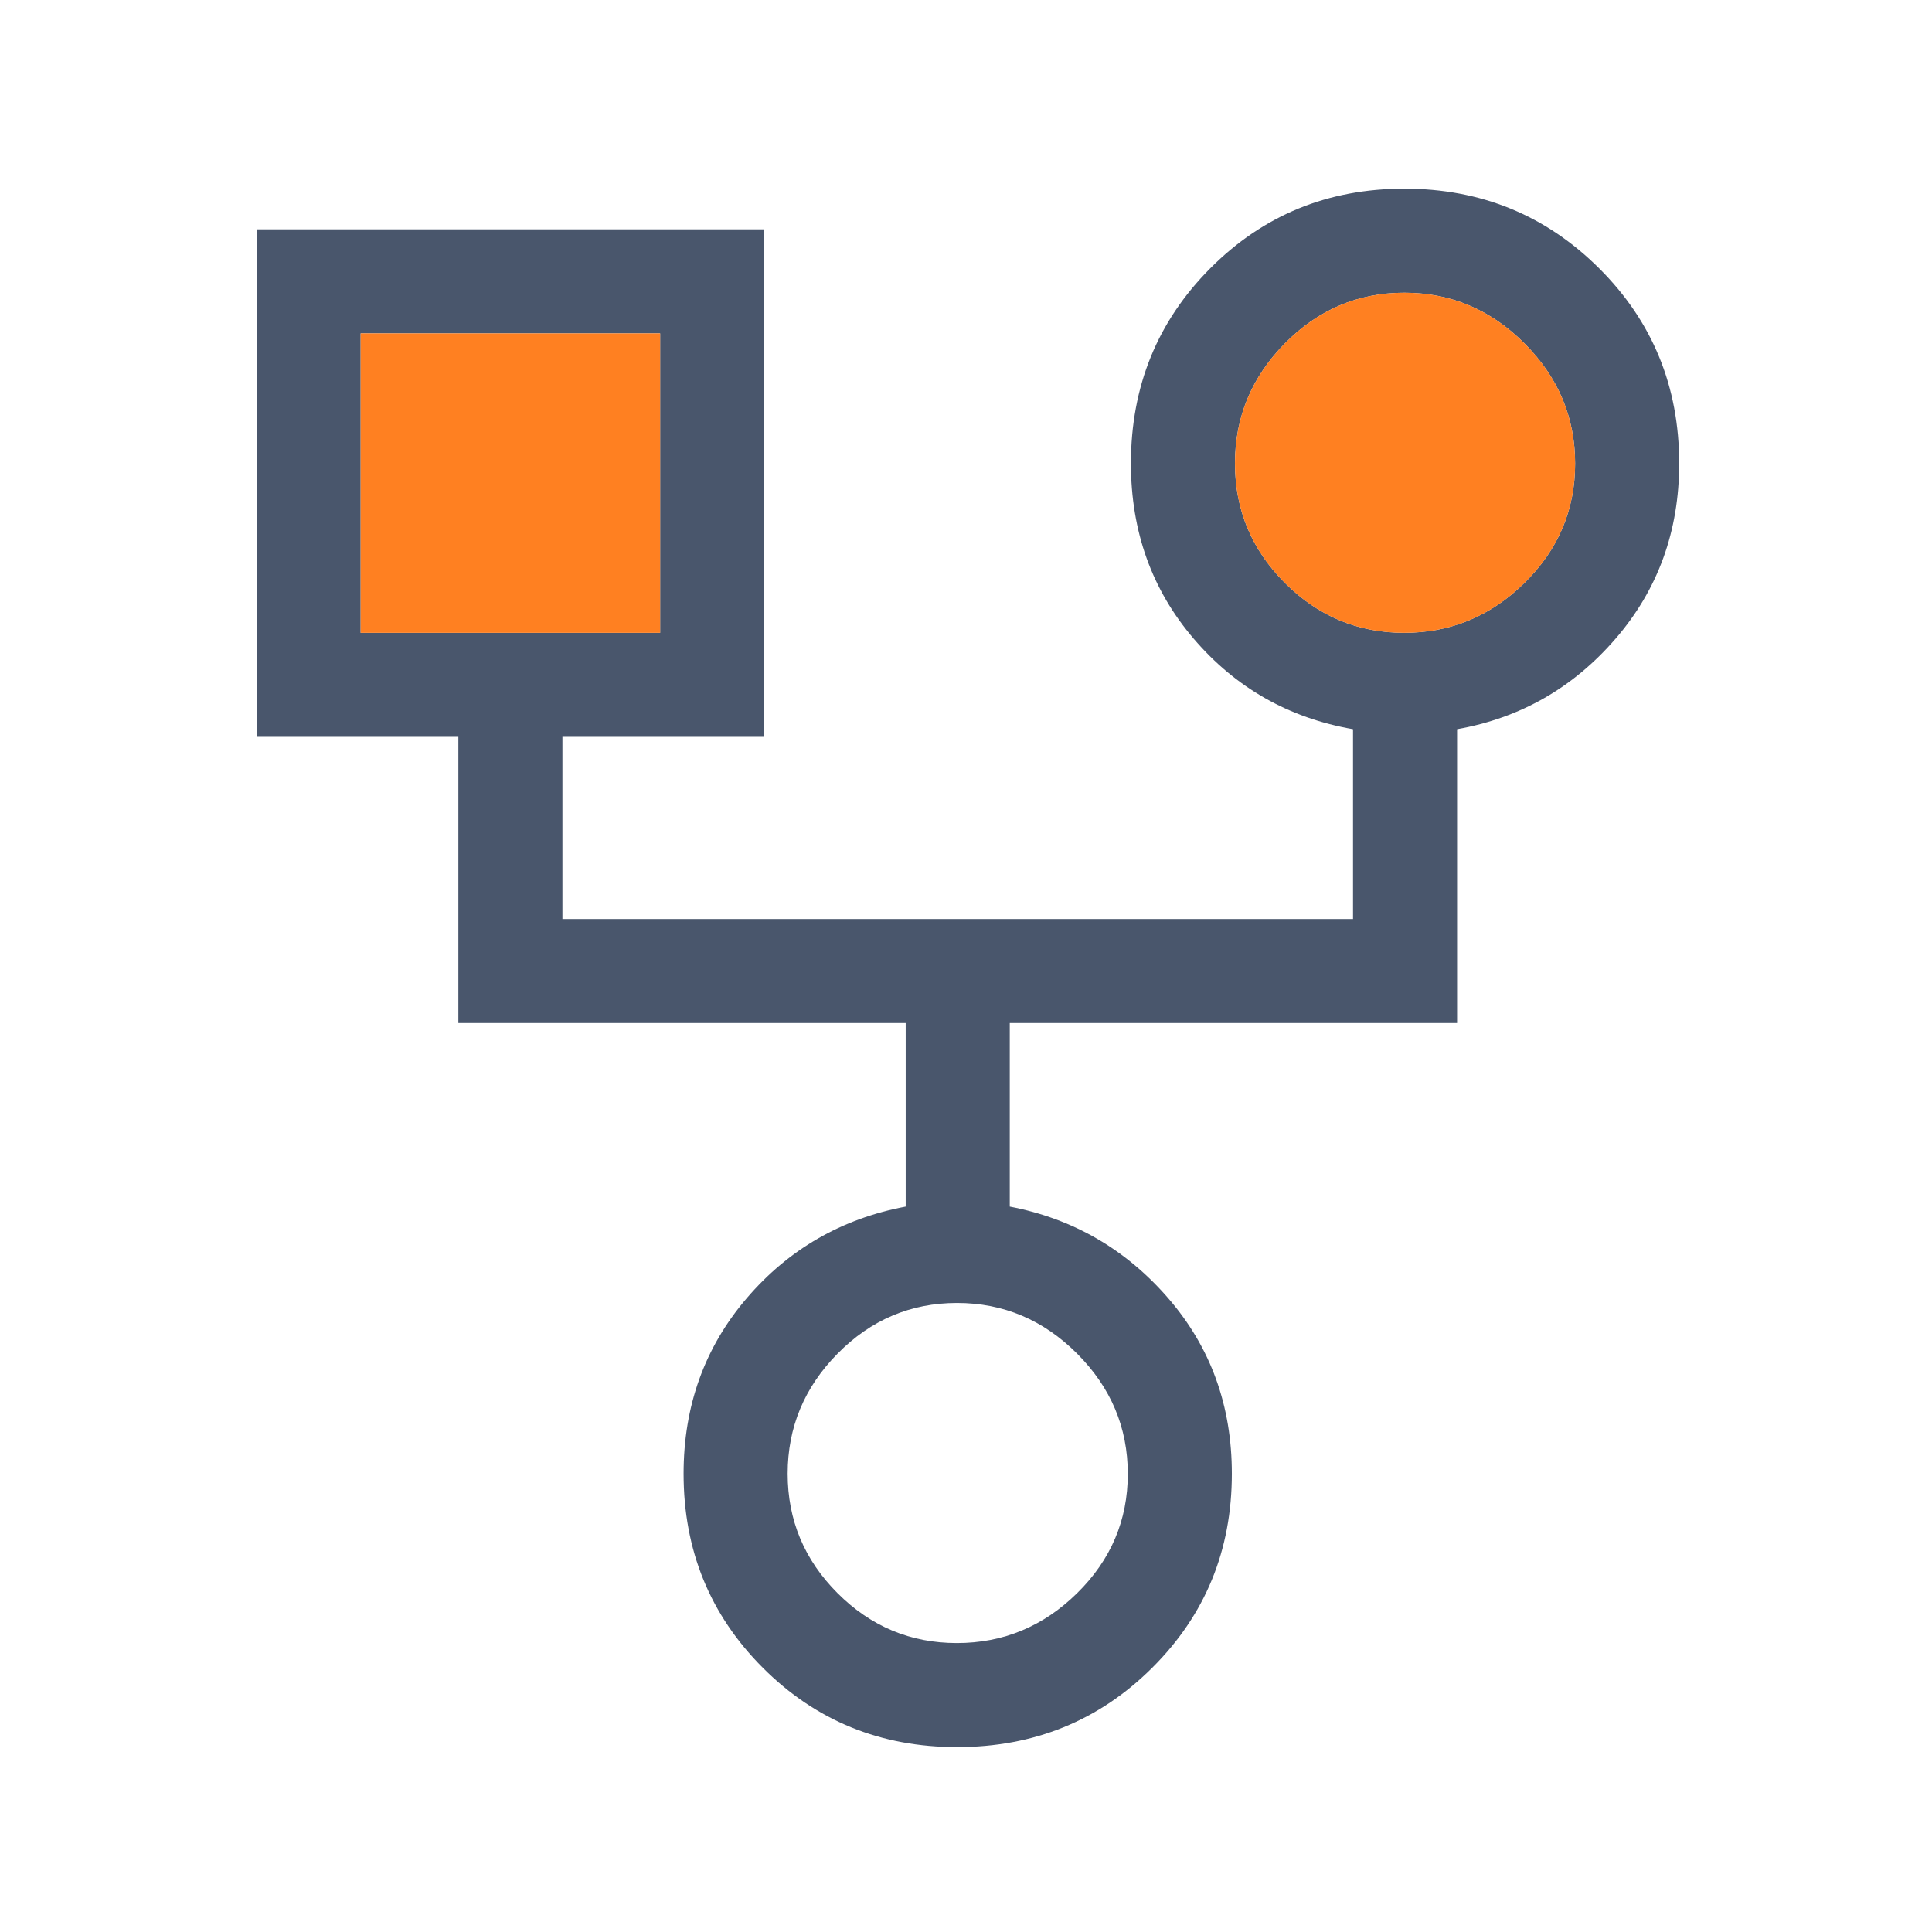
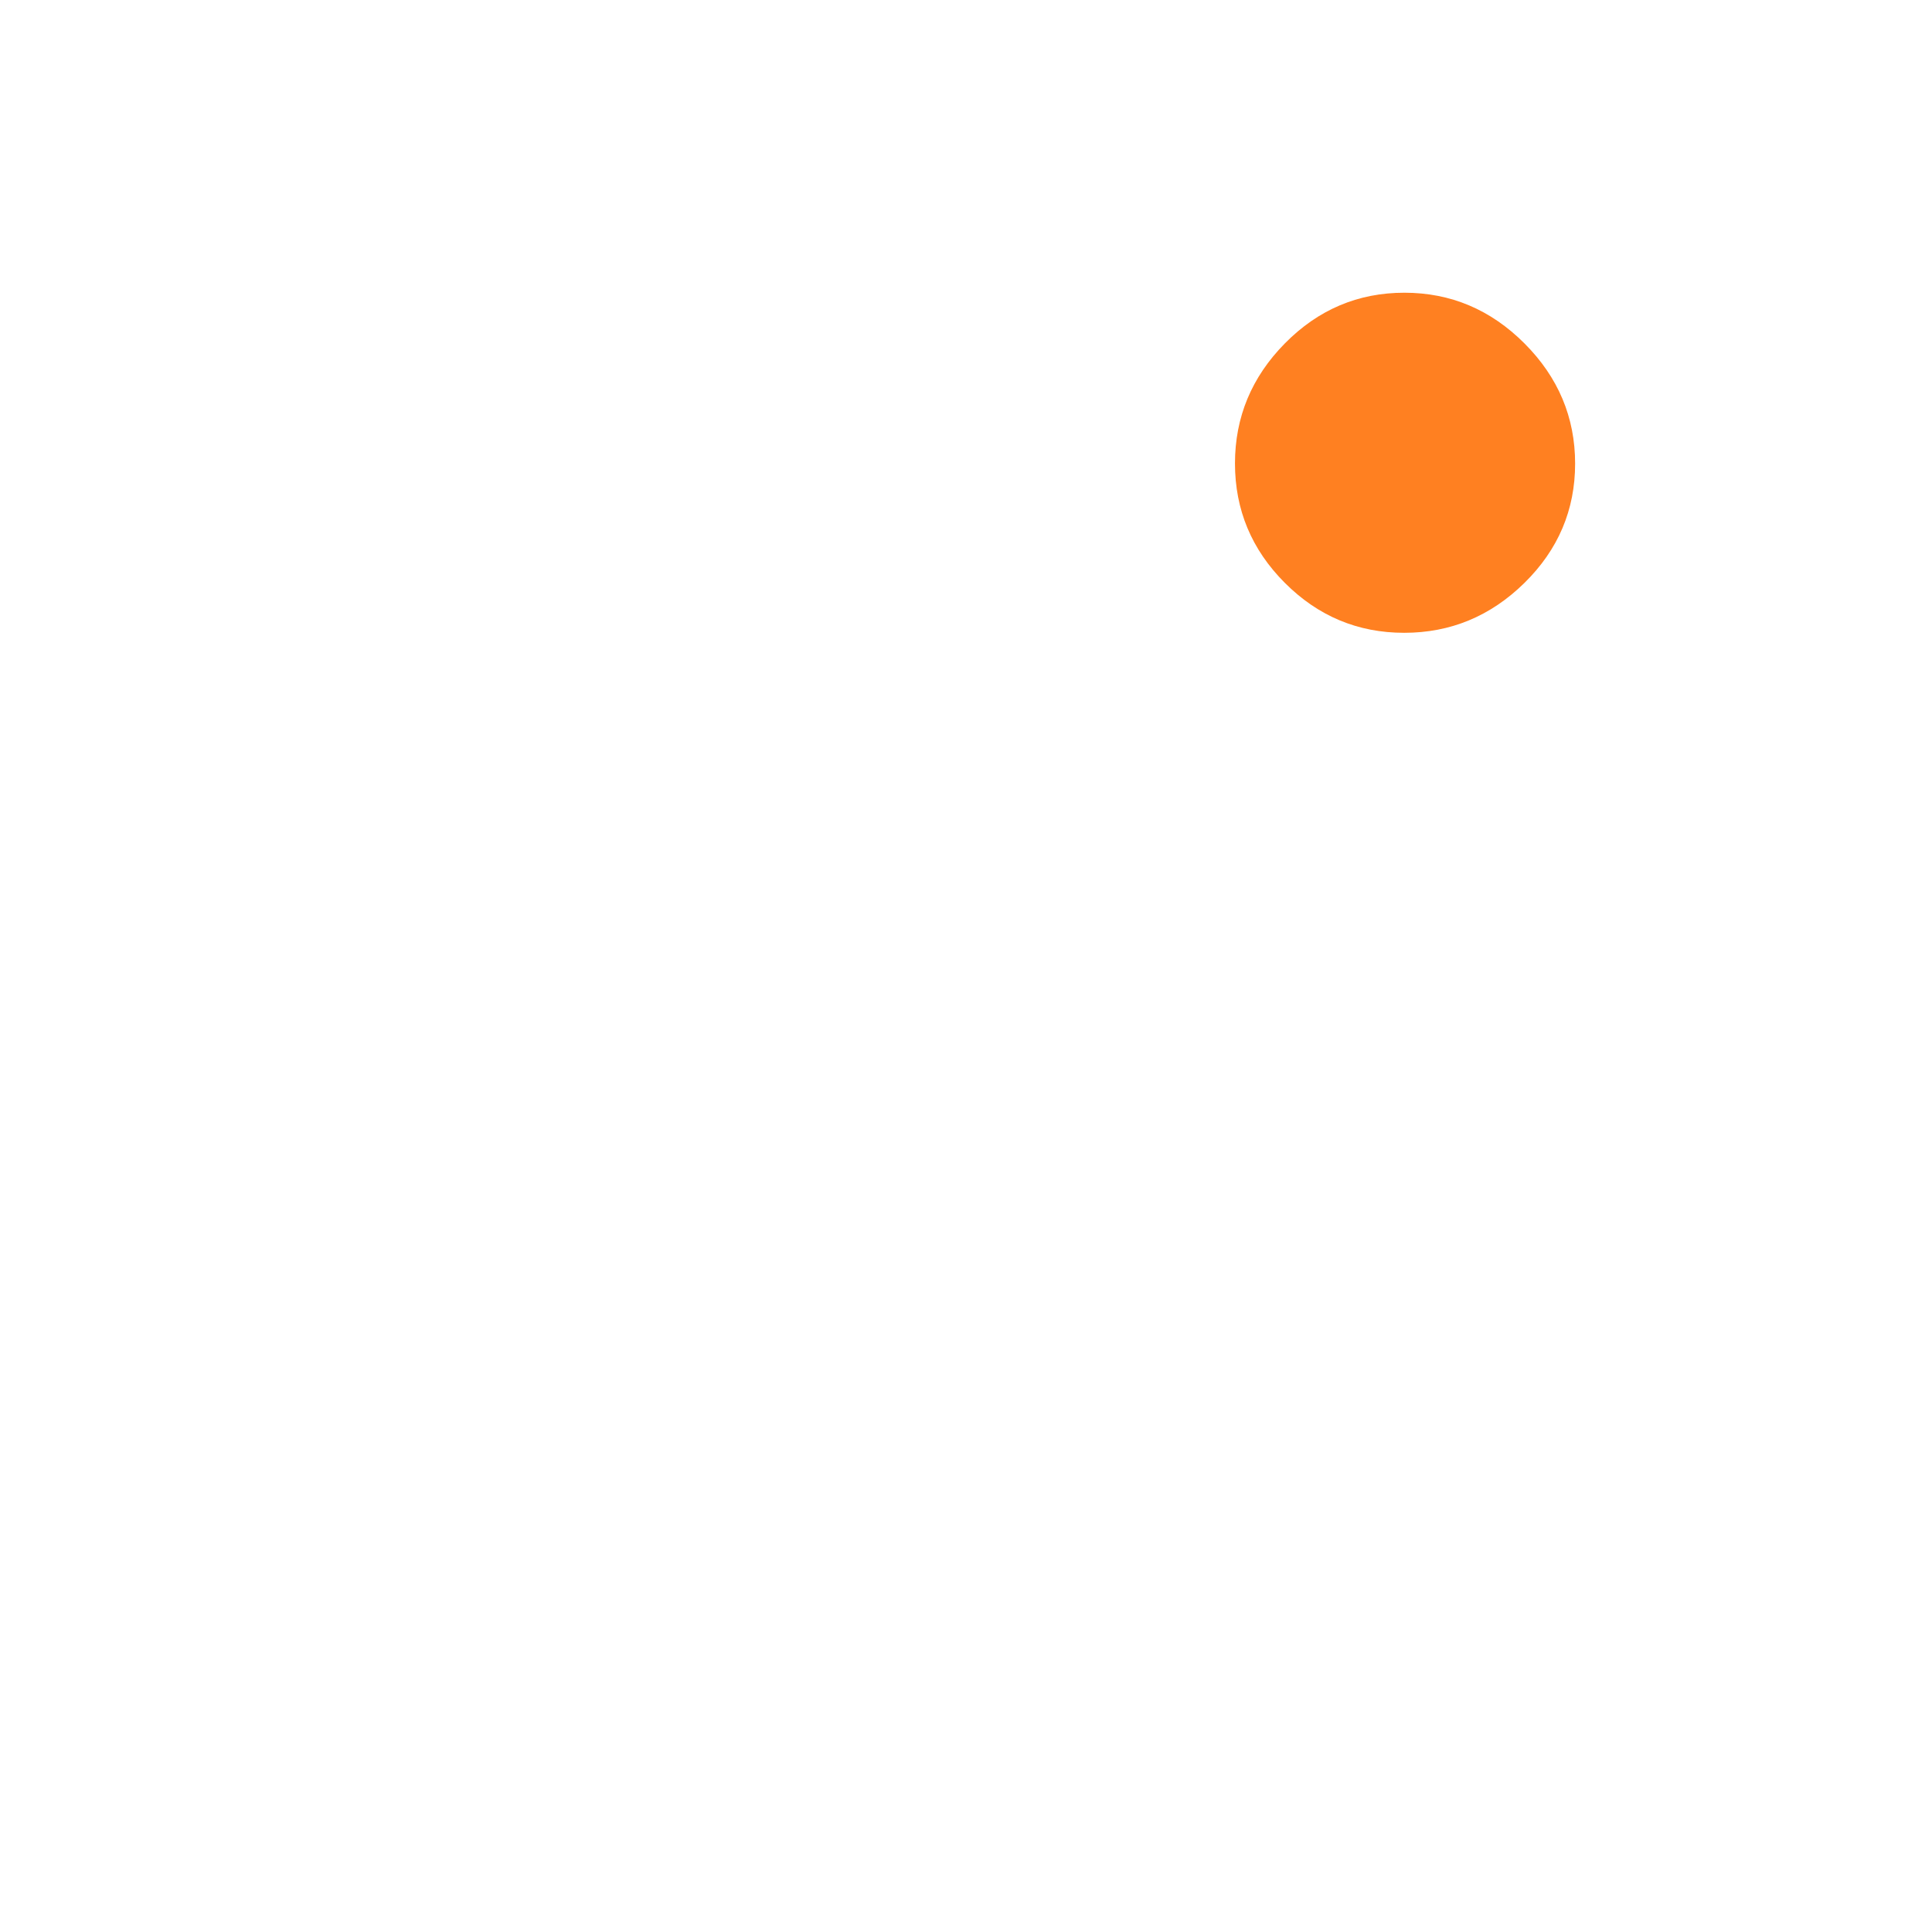
<svg xmlns="http://www.w3.org/2000/svg" width="512" height="512" viewBox="0 0 512 512" fill="none">
-   <path d="M253.62 463C233.327 463 216.177 455.996 202.169 441.988C188.162 427.979 181.158 410.831 181.158 390.543C181.158 372.603 186.717 357.124 197.835 344.106C208.952 331.087 223.013 322.971 240.017 319.757V271.116H121.47V195.274H68V60.775H202.518V195.274H149.048V243.542H358.563V193.243C341.56 190.269 327.499 182.291 316.381 169.311C305.263 156.33 299.705 140.832 299.705 122.817C299.705 102.428 306.709 85.195 320.717 71.117C334.726 57.039 351.875 50 372.163 50C392.452 50 409.663 57.039 423.798 71.117C437.933 85.195 445 102.428 445 122.817C445 140.757 439.381 156.235 428.144 169.254C416.906 182.272 402.905 190.269 386.141 193.243V271.116H267.595V319.757C284.359 322.971 298.36 331.068 309.597 344.049C320.835 357.029 326.453 372.527 326.453 390.543C326.453 410.831 319.413 427.979 305.332 441.988C291.251 455.996 274.013 463 253.62 463ZM372.124 167.7C384.401 167.7 395.02 163.297 403.981 154.49C412.942 145.683 417.422 135.141 417.422 122.866C417.422 110.59 412.95 99.973 404.004 91.013C395.059 82.053 384.448 77.574 372.171 77.574C359.894 77.574 349.343 82.046 340.518 90.99C331.694 99.933 327.282 110.543 327.282 122.818C327.282 135.094 331.686 145.643 340.495 154.466C349.303 163.289 359.846 167.7 372.124 167.7ZM95.578 167.7H174.941V88.349H95.578V167.7ZM253.577 435.426C265.854 435.426 276.473 431.023 285.434 422.216C294.395 413.409 298.876 402.867 298.876 390.592C298.876 378.316 294.403 367.699 285.458 358.739C276.513 349.78 265.902 345.3 253.624 345.3C241.347 345.3 230.796 349.772 221.972 358.716C213.148 367.659 208.736 378.269 208.736 390.544C208.736 402.82 213.14 413.369 221.948 422.192C230.757 431.015 241.3 435.426 253.577 435.426Z" fill="#49566C" />
-   <path d="M372.124 167.7C384.401 167.7 395.02 163.297 403.981 154.49C412.942 145.683 417.422 135.141 417.422 122.866C417.422 110.59 412.95 99.973 404.004 91.013C395.059 82.053 384.448 77.574 372.171 77.574C359.894 77.574 349.343 82.046 340.518 90.99C331.694 99.933 327.282 110.543 327.282 122.818C327.282 135.094 331.686 145.643 340.495 154.466C349.303 163.289 359.846 167.7 372.124 167.7ZM95.578 167.7H174.941V88.349H95.578V167.7Z" fill="#FF8021" />
+   <path d="M372.124 167.7C384.401 167.7 395.02 163.297 403.981 154.49C412.942 145.683 417.422 135.141 417.422 122.866C417.422 110.59 412.95 99.973 404.004 91.013C395.059 82.053 384.448 77.574 372.171 77.574C359.894 77.574 349.343 82.046 340.518 90.99C331.694 99.933 327.282 110.543 327.282 122.818C327.282 135.094 331.686 145.643 340.495 154.466C349.303 163.289 359.846 167.7 372.124 167.7ZM95.578 167.7H174.941V88.349V167.7Z" fill="#FF8021" />
</svg>